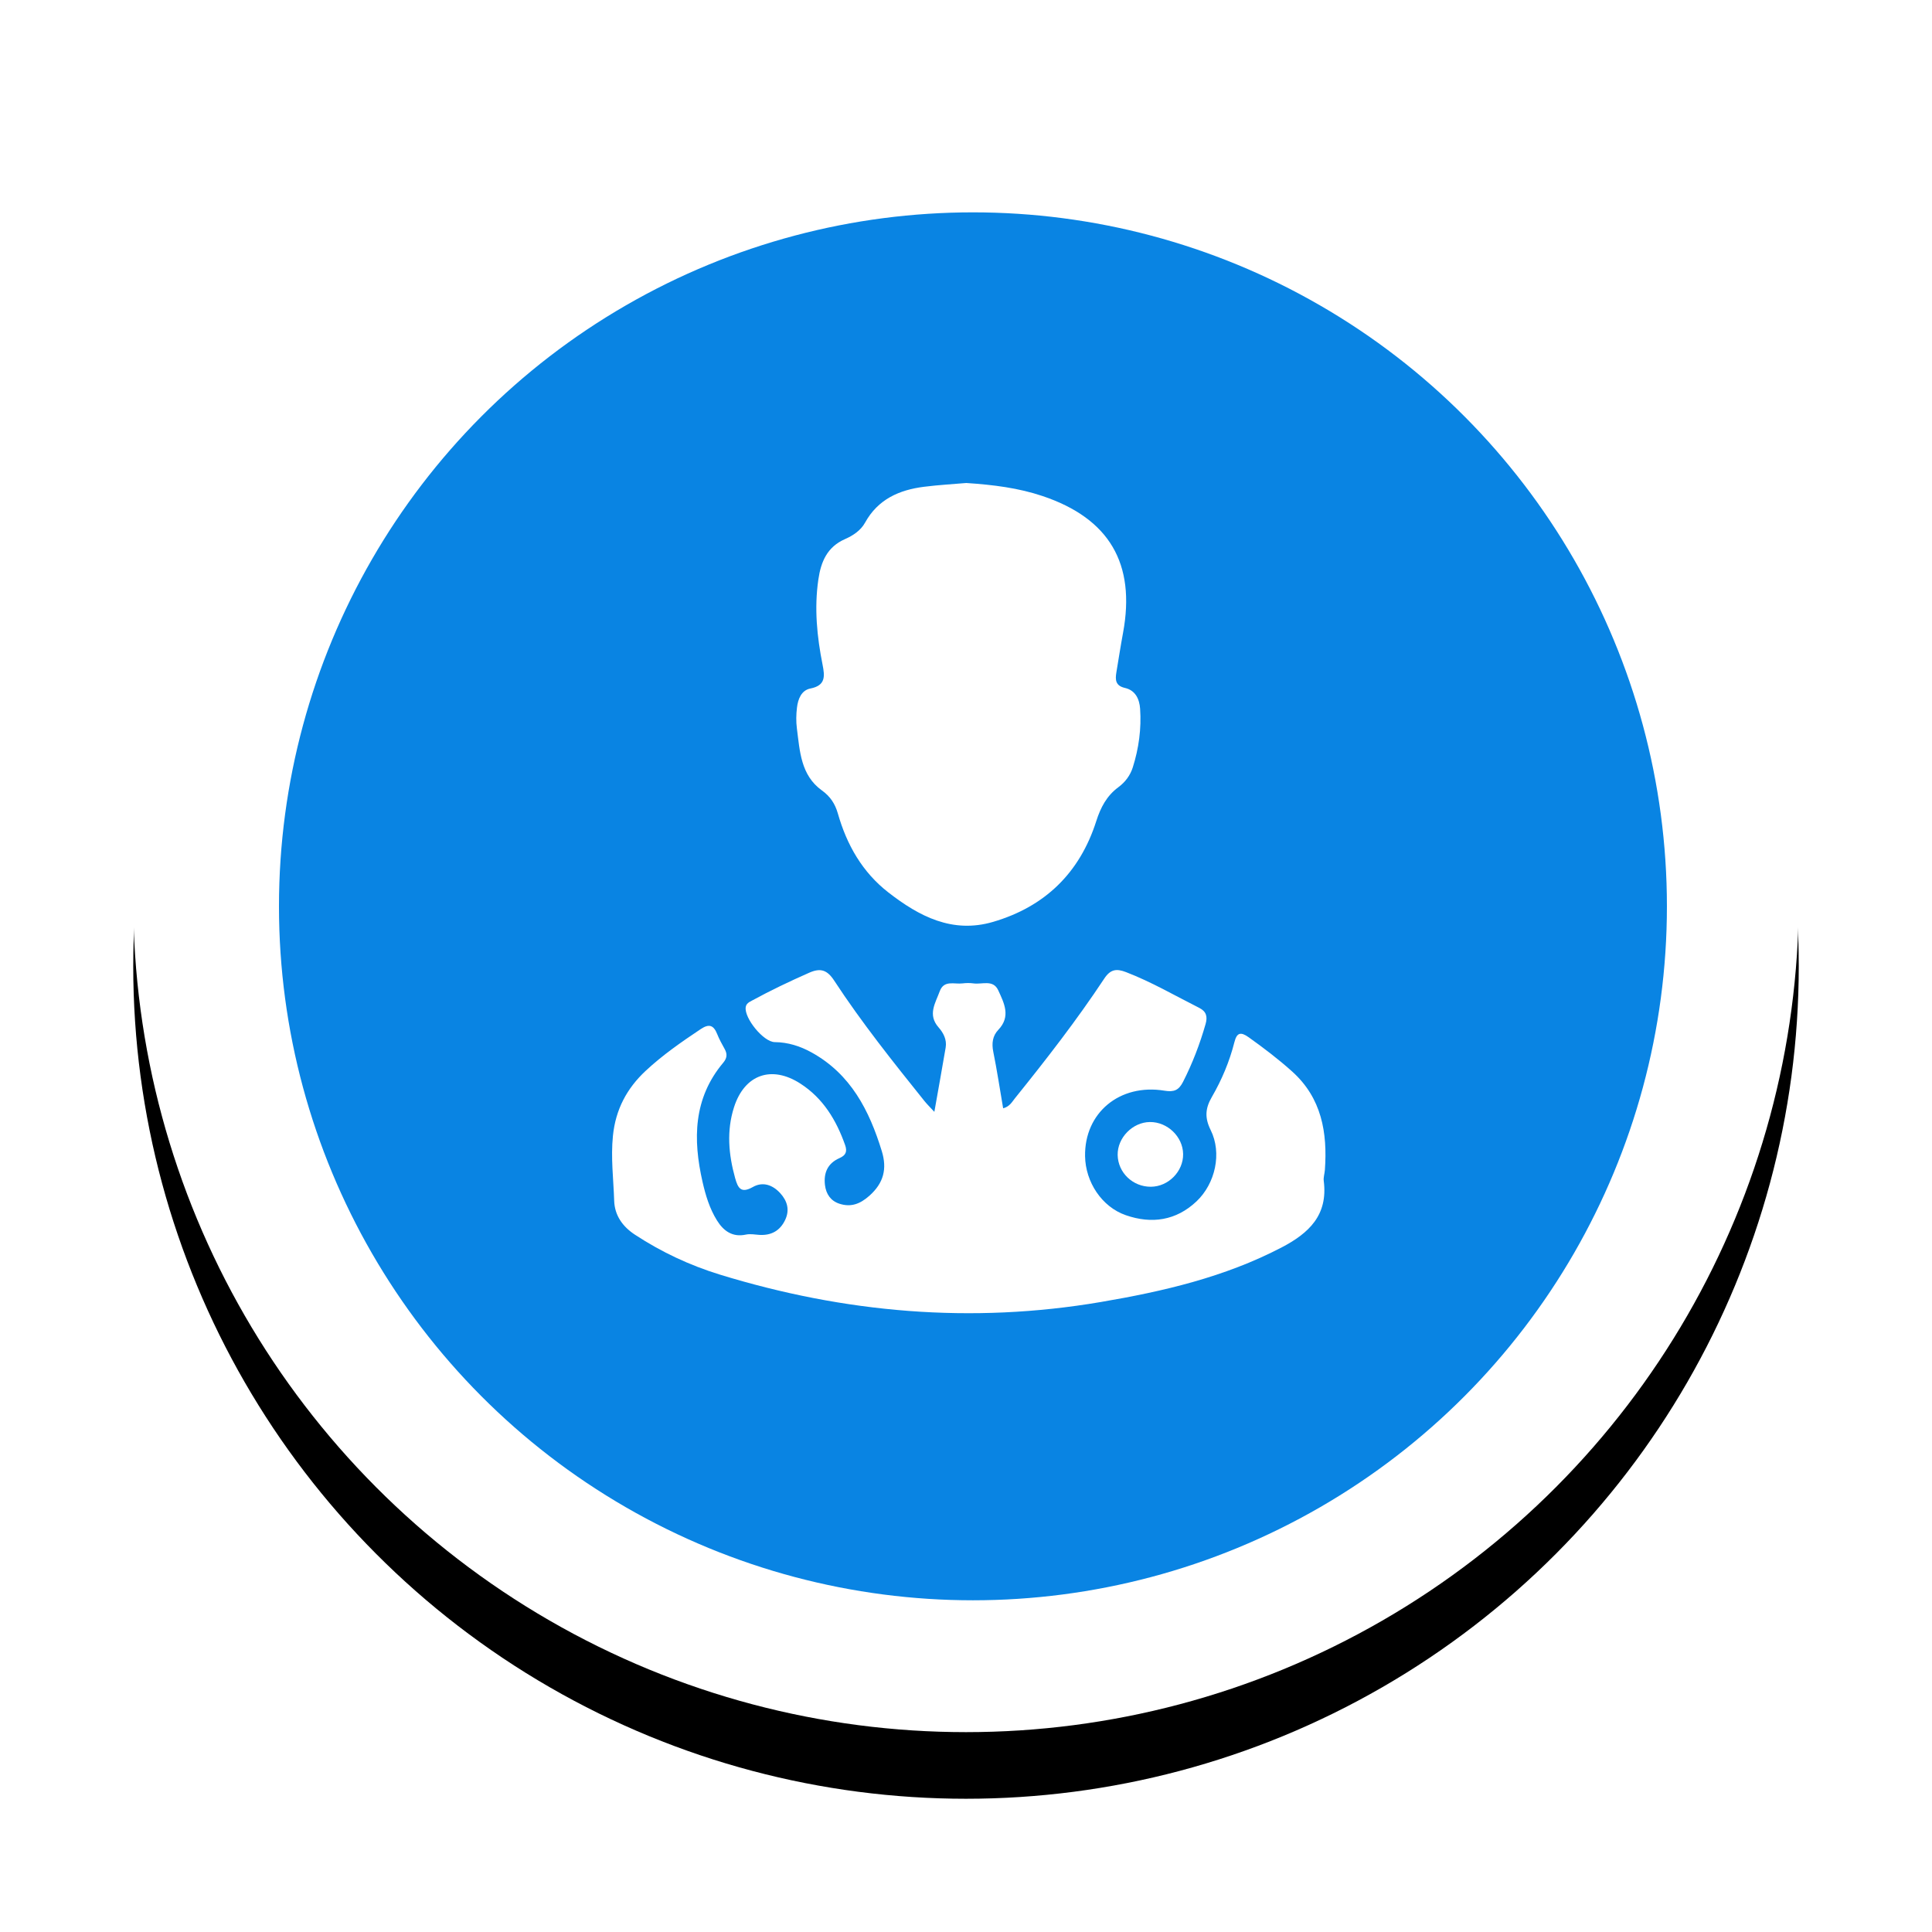
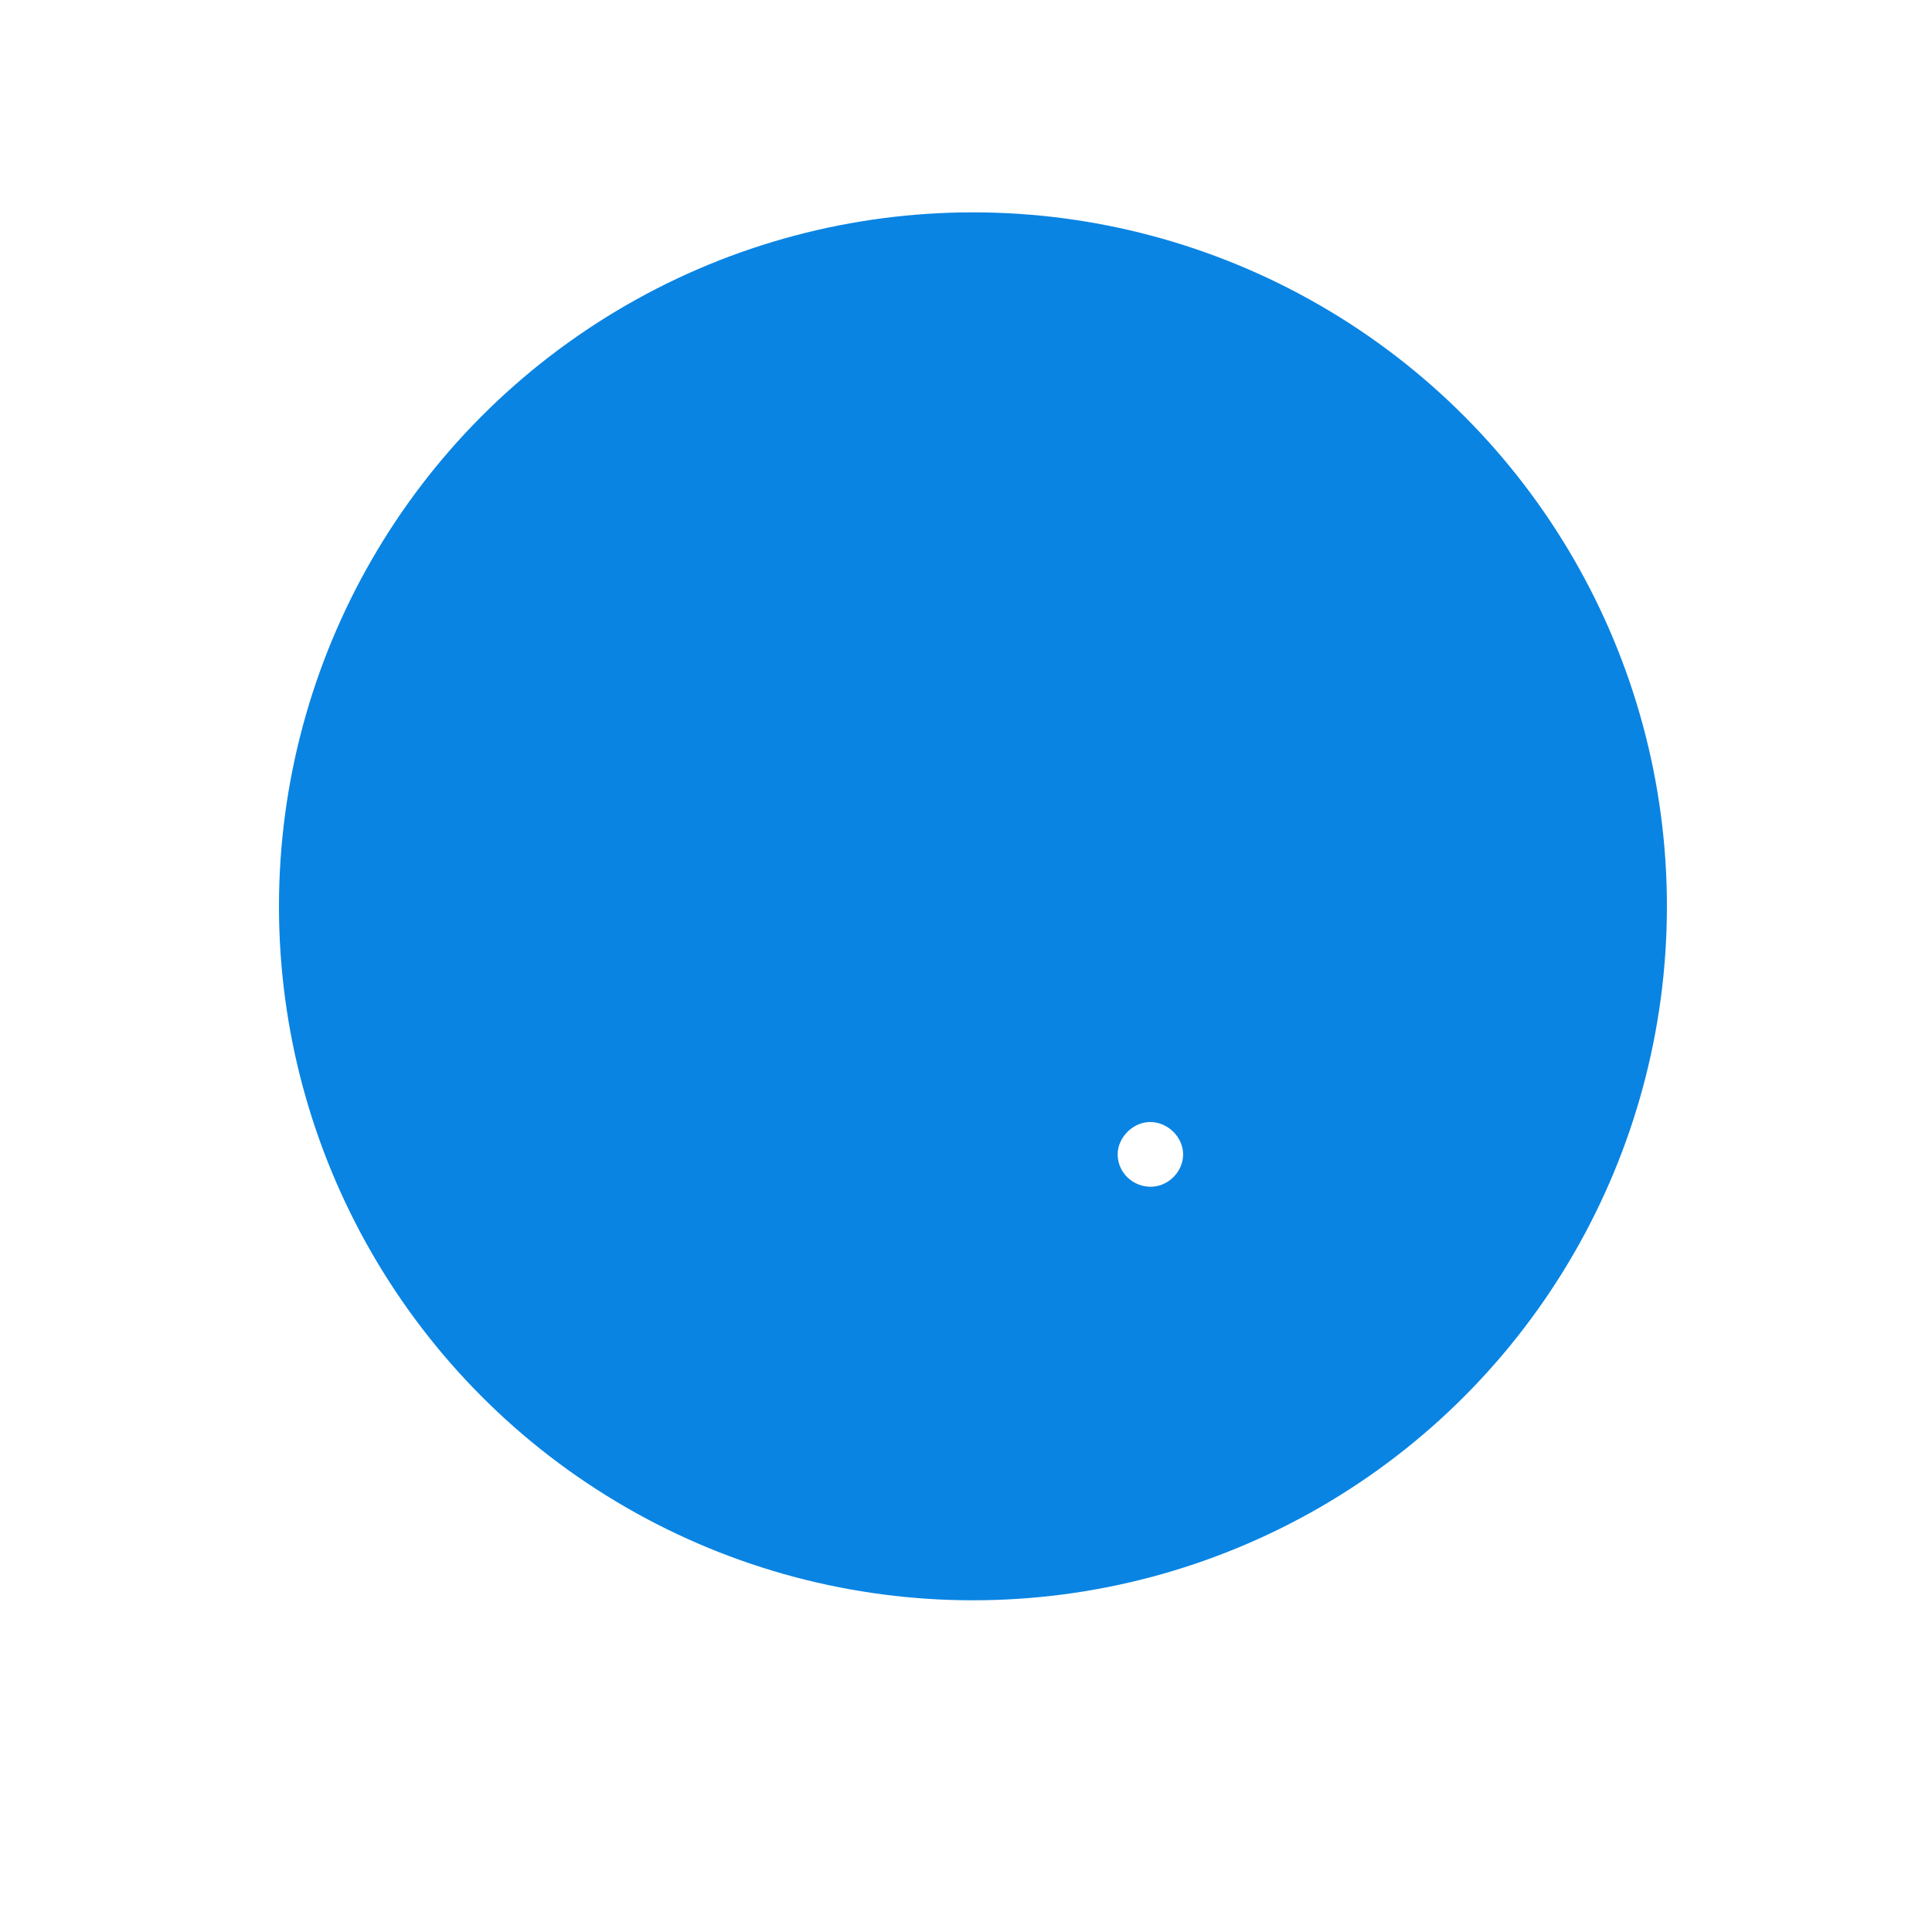
<svg xmlns="http://www.w3.org/2000/svg" xmlns:xlink="http://www.w3.org/1999/xlink" width="116" height="116" viewBox="0 0 116 116">
  <defs>
    <filter id="6ympeppqva" width="128%" height="128%" x="-14%" y="-10%" filterUnits="objectBoundingBox">
      <feOffset dy="4" in="SourceAlpha" result="shadowOffsetOuter1" />
      <feGaussianBlur in="shadowOffsetOuter1" result="shadowBlurOuter1" stdDeviation="4" />
      <feColorMatrix in="shadowBlurOuter1" values="0 0 0 0 0 0 0 0 0 0 0 0 0 0 0 0 0 0 0.1 0" />
    </filter>
-     <circle id="x1hw85bgwb" cx="50" cy="50" r="50" />
  </defs>
  <g fill="none" fill-rule="evenodd">
    <g>
      <g transform="translate(-696 -757) translate(704 761)">
        <g>
          <use fill="#000" filter="url(#6ympeppqva)" xlink:href="#x1hw85bgwb" />
          <use fill="#FFF" xlink:href="#x1hw85bgwb" />
        </g>
        <circle cx="50.417" cy="50.417" r="41.667" fill="#0984E3" />
        <g fill="#FFF">
-           <path d="M19.35 37.757c.243-1.375.468-2.617.679-3.86.08-.477-.136-.883-.43-1.217-.665-.758-.183-1.457.074-2.162.251-.69.877-.412 1.364-.473.218-.027.446-.03.663 0 .514.075 1.18-.252 1.486.415.353.771.77 1.57.004 2.373-.344.361-.405.806-.303 1.313.224 1.107.392 2.225.593 3.398.39-.1.534-.384.71-.603 1.875-2.328 3.71-4.689 5.36-7.183.374-.566.733-.612 1.31-.39 1.53.59 2.94 1.414 4.397 2.148.429.216.502.532.379.964-.343 1.201-.786 2.36-1.354 3.475-.255.502-.538.626-1.111.532-2.697-.443-4.816 1.332-4.772 3.935.026 1.547 1.002 3.04 2.445 3.54 1.548.539 3.018.33 4.246-.83 1.131-1.07 1.538-2.895.851-4.28-.369-.745-.325-1.306.071-1.989.597-1.03 1.06-2.132 1.354-3.292.146-.576.377-.633.859-.29.902.644 1.783 1.313 2.607 2.053 1.776 1.595 2.126 3.67 1.966 5.912-.016.22-.096.446-.068.659.261 2.048-.88 3.135-2.547 4.002-3.415 1.777-7.09 2.63-10.84 3.268-7.76 1.321-15.378.656-22.874-1.647-1.807-.555-3.507-1.354-5.094-2.394-.752-.492-1.221-1.17-1.249-2.042-.042-1.295-.208-2.58-.075-3.892.16-1.588.837-2.852 1.965-3.905 1.013-.946 2.151-1.735 3.304-2.505.514-.344.78-.232.993.302.122.308.285.6.446.89.167.302.149.547-.086.826-1.798 2.138-1.823 4.603-1.243 7.148.183.804.423 1.609.87 2.324.4.641.939 1.017 1.73.848.282-.06.548.002.822.017.705.04 1.23-.246 1.54-.898.287-.607.124-1.146-.295-1.606-.45-.493-1.041-.714-1.647-.37-.707.402-.894.068-1.063-.541-.394-1.417-.519-2.84-.065-4.252.632-1.968 2.257-2.533 3.986-1.416 1.365.881 2.153 2.19 2.683 3.687.138.392.046.617-.334.784-.7.307-.964.871-.875 1.618.066.545.347.95.861 1.12.688.227 1.243.026 1.807-.477.86-.766 1.07-1.618.744-2.68-.75-2.443-1.863-4.624-4.216-5.924-.687-.38-1.414-.611-2.213-.62-.673-.008-1.83-1.433-1.742-2.093.03-.23.215-.311.381-.402 1.118-.61 2.266-1.156 3.432-1.671.672-.297 1.075-.175 1.496.467 1.653 2.526 3.537 4.885 5.425 7.239.15.187.325.356.593.647M21.267 0c1.63.108 3.133.296 4.59.787 3.995 1.345 5.592 4.053 4.822 8.21-.146.787-.268 1.58-.4 2.37-.074.446-.06.807.515.938.63.143.87.67.91 1.25.082 1.198-.078 2.375-.44 3.52-.155.487-.456.886-.866 1.19-.698.516-1.064 1.212-1.327 2.037-.99 3.101-3.077 5.137-6.2 6.05-2.439.714-4.435-.334-6.28-1.768-1.565-1.215-2.5-2.862-3.035-4.743-.167-.584-.453-1.02-.962-1.386-1.265-.91-1.321-2.355-1.498-3.724-.053-.408-.044-.833.005-1.242.06-.514.264-1.045.808-1.151.922-.181.865-.742.73-1.425-.337-1.69-.505-3.388-.255-5.111.155-1.073.527-1.962 1.601-2.434.48-.211.944-.515 1.205-.989C15.963.978 17.237.415 18.73.227 19.607.116 20.49.067 21.267 0" transform="translate(28.75 25)" />
          <path d="M32.35 42.254c-1.085.006-1.974-.845-1.994-1.908-.018-1.033.896-1.967 1.935-1.978 1.055-.01 1.98.88 1.995 1.92.016 1.047-.884 1.96-1.936 1.966" transform="translate(28.75 25)" />
        </g>
      </g>
    </g>
  </g>
</svg>